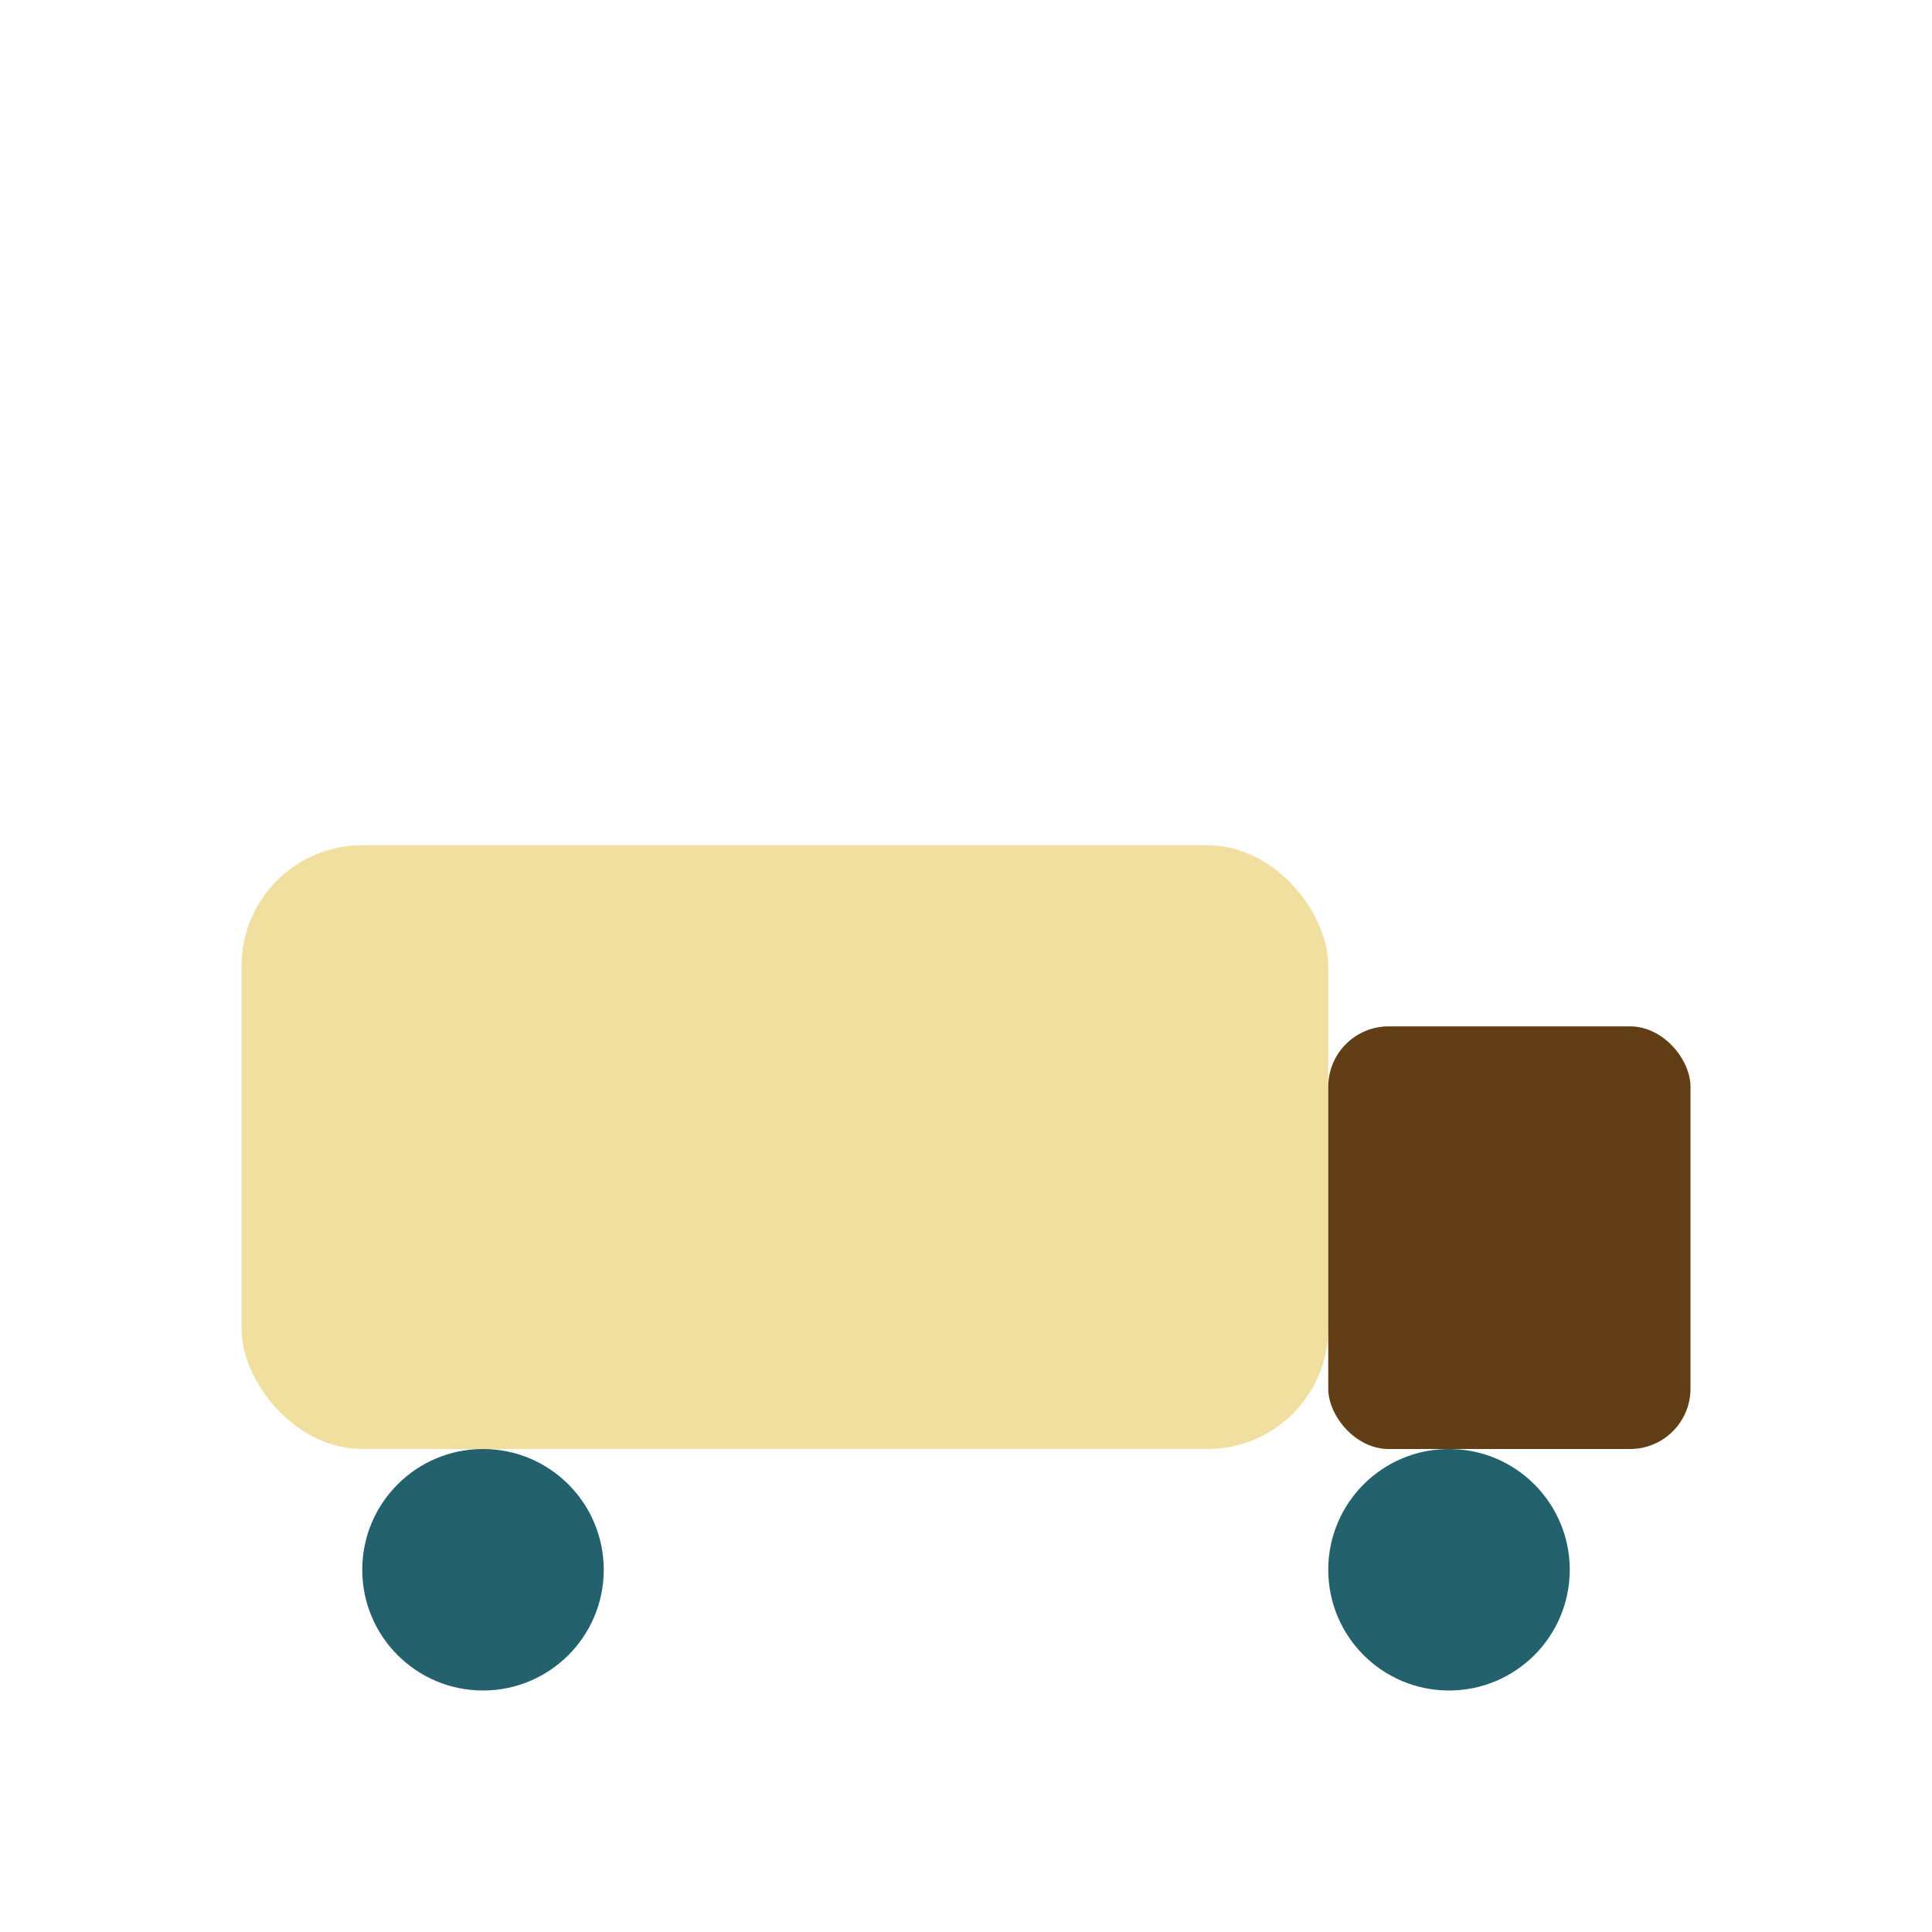
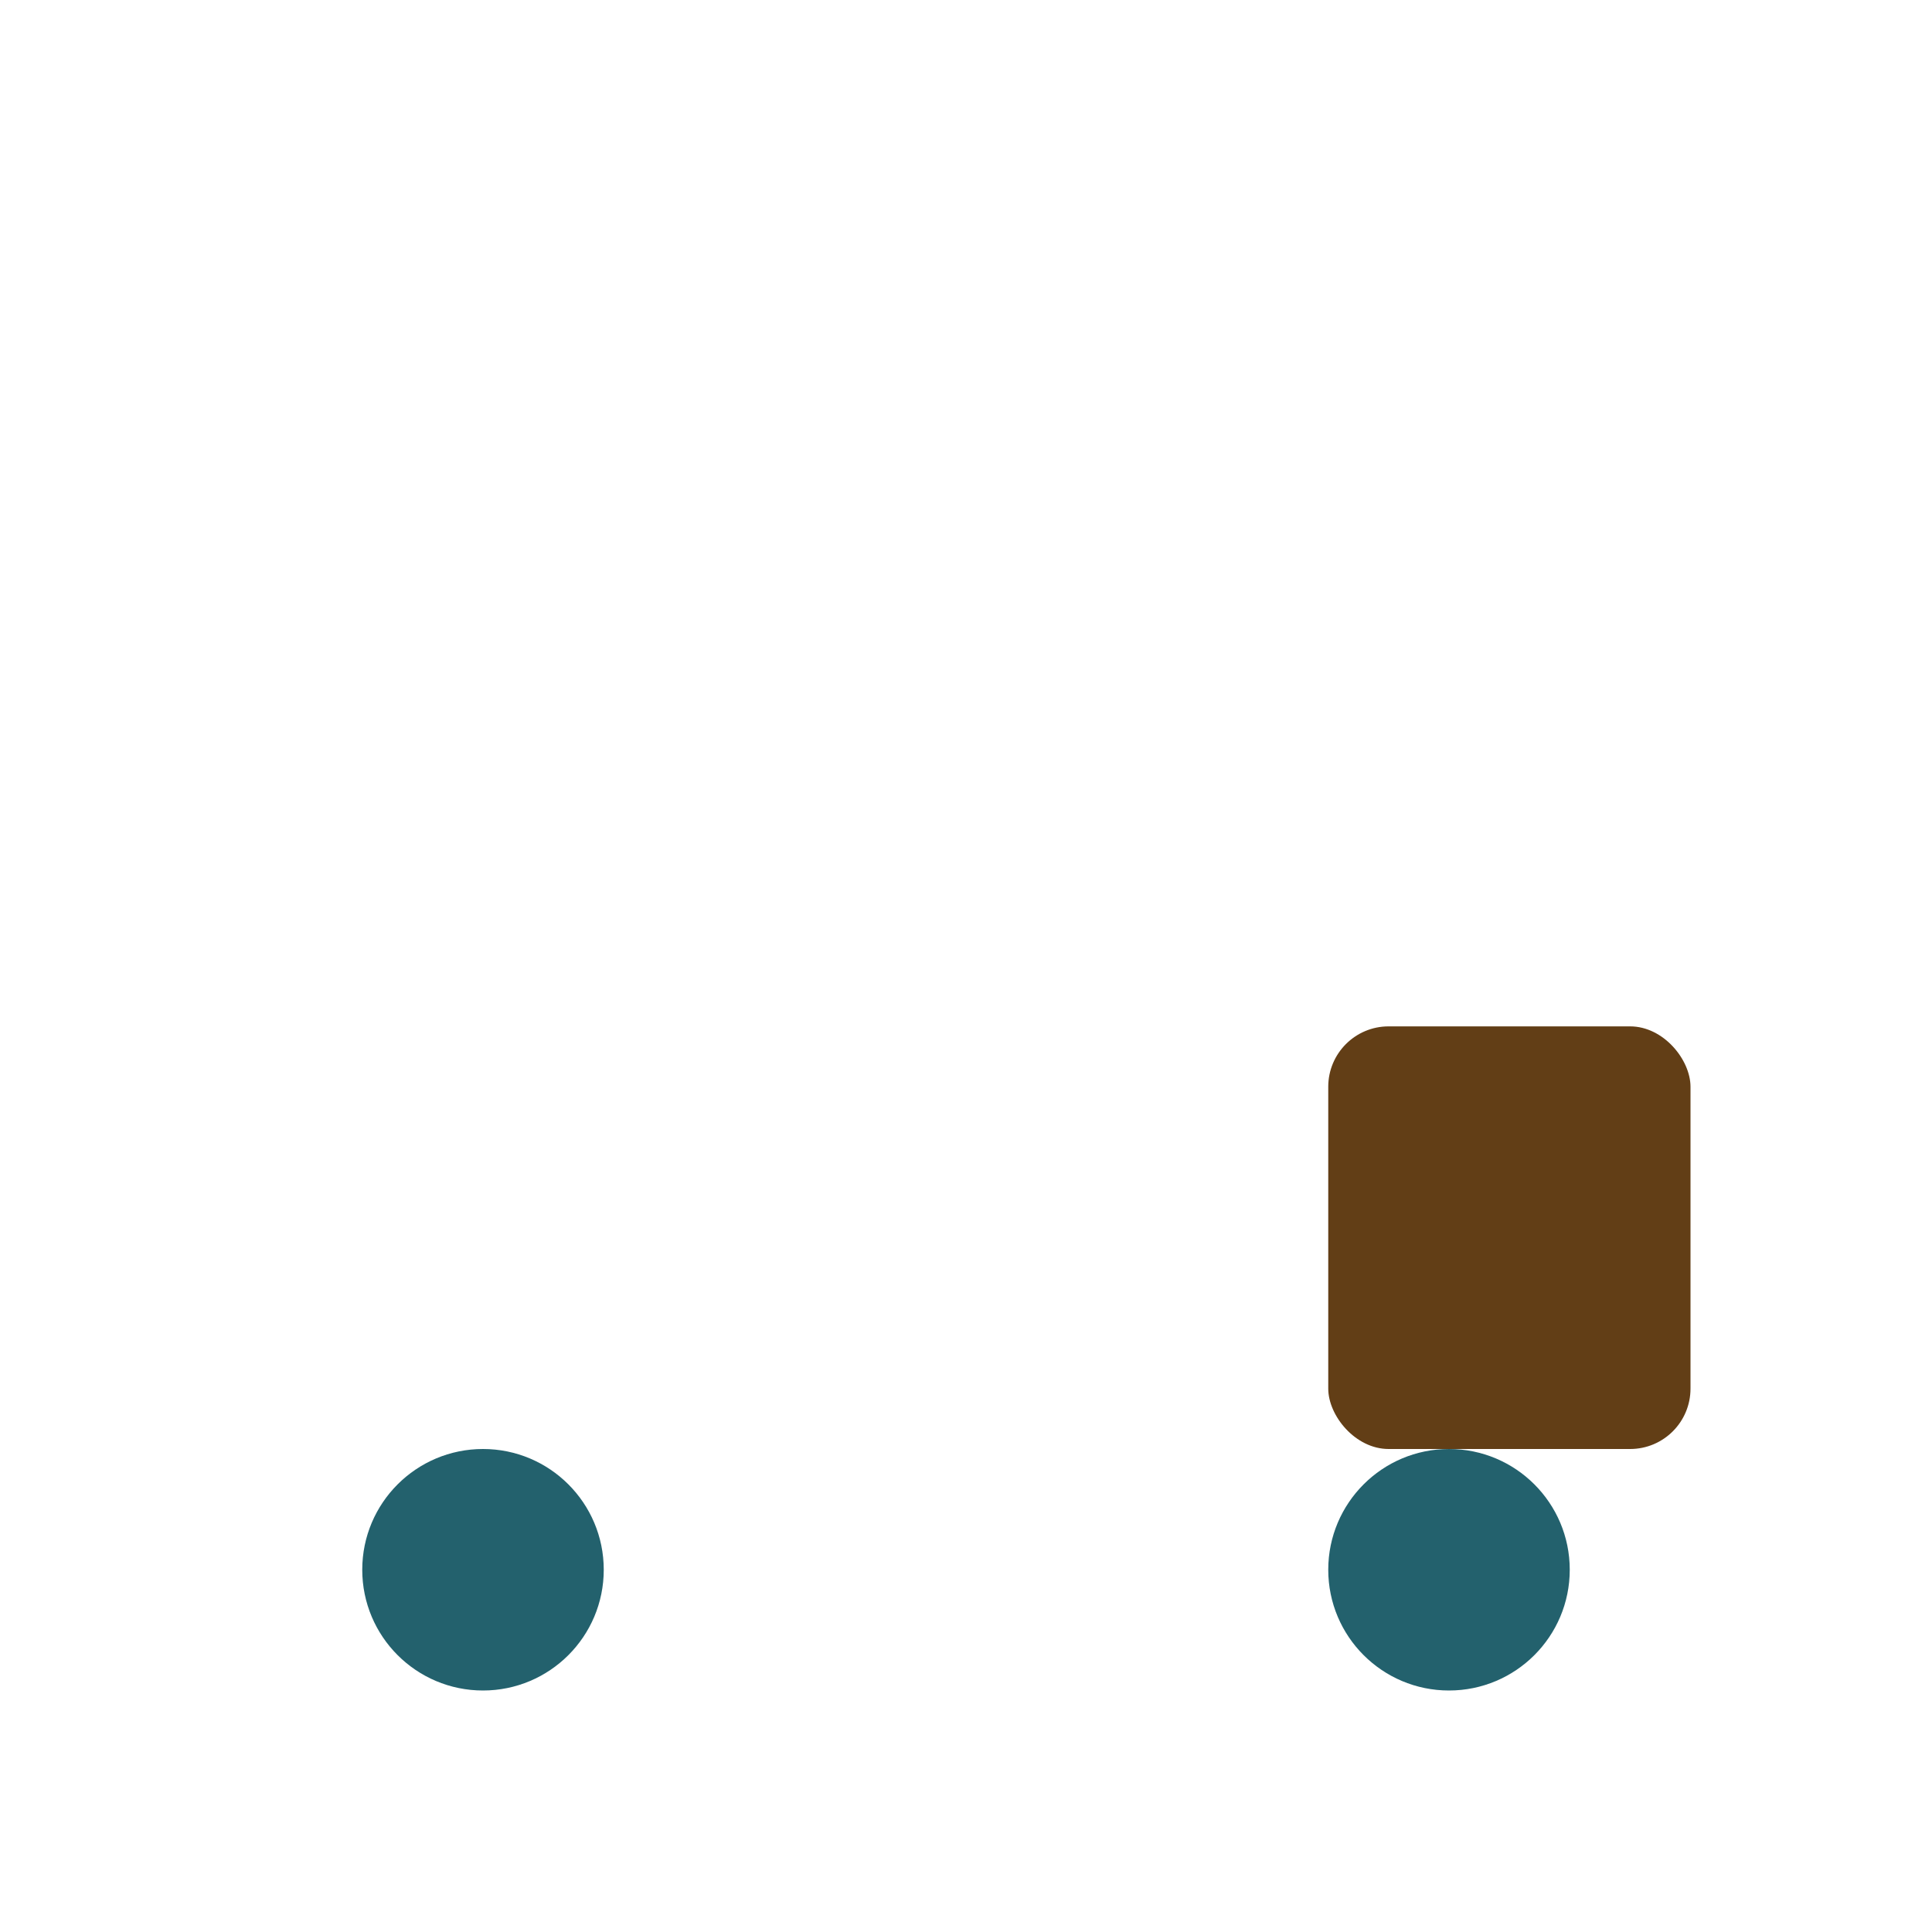
<svg xmlns="http://www.w3.org/2000/svg" width="32" height="32" viewBox="0 0 32 32">
-   <rect x="4" y="14" width="18" height="10" rx="2" fill="#F1DFA0" />
  <rect x="22" y="17" width="6" height="7" rx="1" fill="#623E16" />
  <circle cx="8" cy="26" r="2" fill="#23616D" />
  <circle cx="24" cy="26" r="2" fill="#23616D" />
</svg>